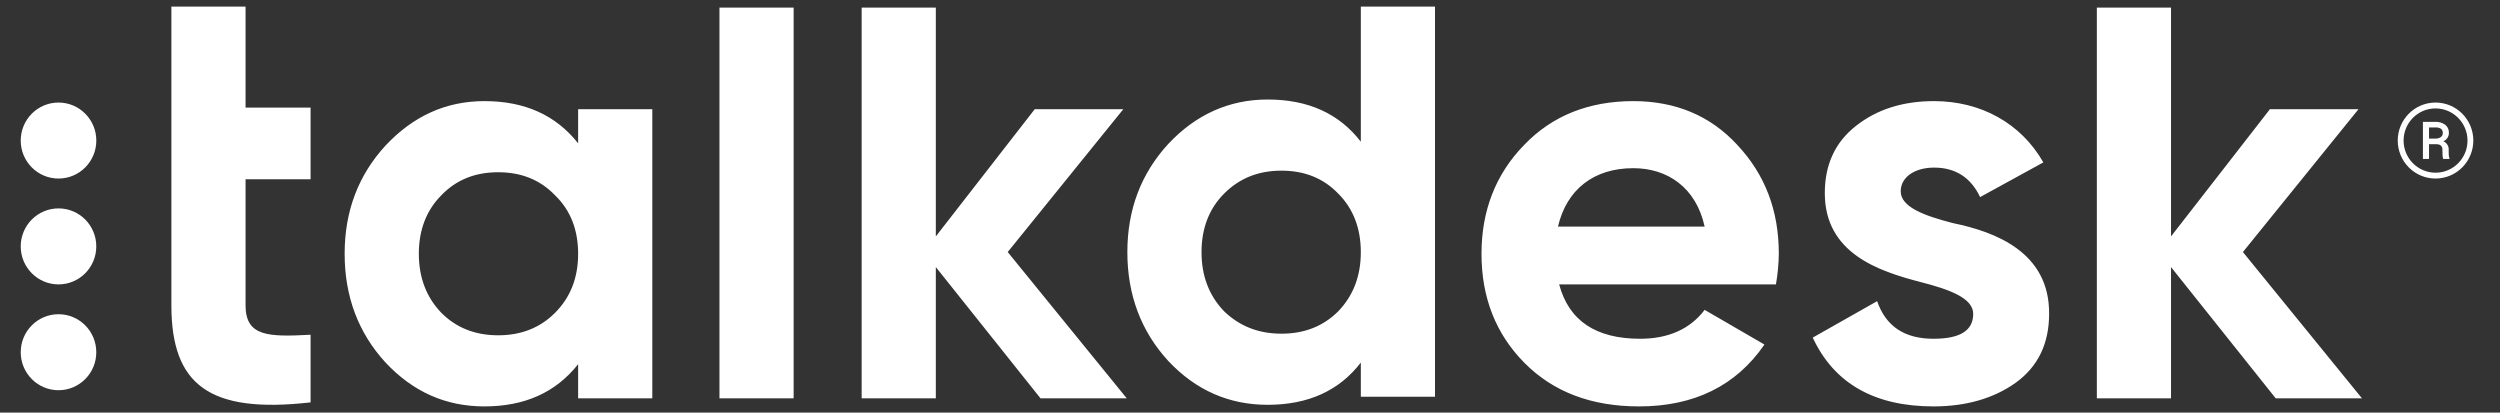
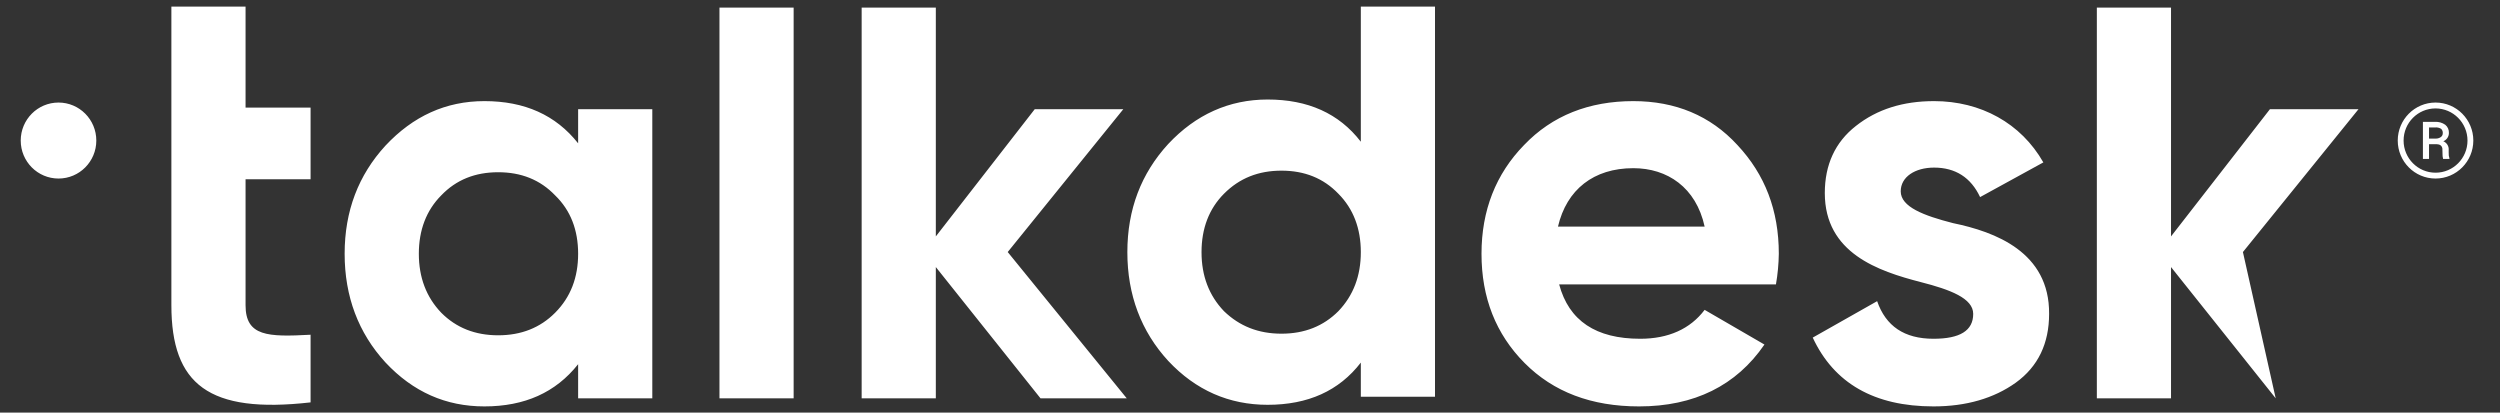
<svg xmlns="http://www.w3.org/2000/svg" width="103" height="17" viewBox="0 0 103 17" fill="none">
  <rect x="0" y="0" width="103" height="17" fill="#333333" stroke="none" />
  <g clip-path="url(#clip0_2363_5385)">
-     <path fill-rule="evenodd" clip-rule="evenodd" d="M2.411 8.586C3.271 8.586 3.967 9.287 3.967 10.151C3.967 11.016 3.271 11.717 2.411 11.717C1.551 11.717 0.854 11.016 0.854 10.151C0.854 9.287 1.551 8.586 2.411 8.586Z" fill="white" />
-     <path fill-rule="evenodd" clip-rule="evenodd" d="M2.411 12.946C3.271 12.946 3.967 13.647 3.967 14.512C3.967 15.376 3.271 16.077 2.411 16.077C1.551 16.077 0.854 15.376 0.854 14.512C0.854 13.647 1.551 12.946 2.411 12.946Z" fill="white" />
-     <path fill-rule="evenodd" clip-rule="evenodd" d="M55.142 12.819C54.526 13.438 53.744 13.748 52.797 13.748C51.848 13.748 51.066 13.438 50.427 12.819C49.811 12.175 49.503 11.366 49.503 10.389C49.503 9.413 49.811 8.602 50.427 7.983C51.066 7.34 51.848 7.031 52.797 7.031C53.744 7.031 54.526 7.34 55.142 7.983C55.758 8.602 56.066 9.413 56.066 10.389C56.066 11.366 55.758 12.175 55.142 12.819ZM56.066 5.839C55.166 4.671 53.886 4.1 52.227 4.1C50.64 4.1 49.266 4.719 48.129 5.934C47.015 7.149 46.447 8.626 46.447 10.389C46.447 12.151 47.015 13.653 48.129 14.867C49.266 16.082 50.64 16.678 52.227 16.678C53.886 16.678 55.166 16.106 56.066 14.939V16.345H59.122V0.271H56.066V5.839ZM64.189 9.335C64.545 7.811 65.658 6.929 67.293 6.929C68.691 6.929 69.876 7.716 70.231 9.335H64.189ZM67.293 4.166C65.468 4.166 63.952 4.761 62.791 5.976C61.63 7.167 61.038 8.668 61.038 10.455C61.038 12.266 61.63 13.766 62.815 14.958C64 16.148 65.563 16.744 67.53 16.744C69.805 16.744 71.534 15.887 72.695 14.195L70.231 12.766C69.638 13.552 68.739 13.957 67.578 13.957C65.753 13.957 64.639 13.218 64.237 11.717H73.169C73.241 11.3 73.281 10.879 73.287 10.455C73.287 8.668 72.719 7.191 71.582 5.976C70.468 4.761 69.022 4.166 67.293 4.166ZM80.466 9.193C79.258 8.883 78.31 8.526 78.31 7.882C78.31 7.287 78.902 6.905 79.684 6.905C80.561 6.905 81.2 7.311 81.58 8.12L84.186 6.691C83.262 5.071 81.603 4.166 79.684 4.166C78.405 4.166 77.338 4.499 76.462 5.19C75.608 5.858 75.182 6.787 75.182 7.954C75.182 10.431 77.386 11.17 79.139 11.623C80.348 11.932 81.296 12.289 81.296 12.932C81.296 13.623 80.75 13.957 79.66 13.957C78.452 13.957 77.694 13.433 77.338 12.408L74.685 13.909C75.561 15.791 77.22 16.744 79.66 16.744C81.011 16.744 82.148 16.411 83.049 15.767C83.973 15.1 84.423 14.147 84.423 12.932C84.446 10.384 82.195 9.549 80.466 9.193ZM97.17 4.499H93.521L89.446 9.74V0.314H86.39V16.411H89.446V11.003L93.759 16.411H97.313L92.408 10.384L97.17 4.499ZM100.344 7.115C99.617 7.115 99.028 6.521 99.028 5.791C99.028 5.059 99.617 4.467 100.344 4.467C101.071 4.468 101.66 5.06 101.661 5.791C101.661 6.521 101.072 7.115 100.344 7.115ZM100.344 4.225C99.485 4.225 98.787 4.926 98.787 5.791C98.787 6.655 99.485 7.356 100.344 7.356C101.203 7.355 101.9 6.655 101.901 5.791C101.901 4.926 101.204 4.225 100.344 4.225ZM100.563 5.647C100.502 5.689 100.429 5.711 100.356 5.71H100.076V5.251H100.324C100.41 5.242 100.496 5.262 100.572 5.306C100.623 5.353 100.649 5.422 100.642 5.491C100.643 5.553 100.614 5.611 100.563 5.647ZM100.886 6.186C100.901 6.029 100.811 5.88 100.665 5.82C100.803 5.765 100.894 5.63 100.895 5.481C100.902 5.349 100.846 5.221 100.743 5.139C100.619 5.053 100.469 5.011 100.318 5.021H99.824V6.549H100.076V5.94H100.392C100.528 5.945 100.607 6.005 100.626 6.12C100.631 6.185 100.632 6.251 100.631 6.317C100.628 6.395 100.636 6.473 100.656 6.549H100.916V6.52C100.891 6.448 100.882 6.372 100.886 6.297V6.186ZM2.411 4.225C1.551 4.225 0.854 4.926 0.854 5.791C0.854 6.655 1.551 7.356 2.411 7.356C3.271 7.356 3.968 6.655 3.968 5.791C3.968 4.926 3.271 4.225 2.411 4.225ZM46.28 4.499H42.631L38.556 9.74V0.314H35.5V16.411H38.556V11.003L42.869 16.411H46.422L41.518 10.384L46.28 4.499ZM29.642 16.411H32.698V0.314H29.642V16.411ZM22.871 12.885C22.255 13.505 21.473 13.814 20.525 13.814C19.577 13.814 18.796 13.505 18.18 12.885C17.564 12.242 17.256 11.431 17.256 10.455C17.256 9.479 17.564 8.668 18.18 8.049C18.796 7.406 19.577 7.096 20.525 7.096C21.473 7.096 22.255 7.406 22.871 8.049C23.511 8.668 23.819 9.479 23.819 10.455C23.819 11.431 23.511 12.242 22.871 12.885ZM23.819 5.905C22.895 4.737 21.615 4.166 19.957 4.166C18.369 4.166 17.018 4.785 15.881 6C14.767 7.215 14.199 8.692 14.199 10.455C14.199 12.218 14.767 13.719 15.881 14.933C17.018 16.148 18.369 16.744 19.957 16.744C21.615 16.744 22.895 16.172 23.819 15.005V16.411H26.875V4.499H23.819V5.905ZM10.117 0.271H7.061V12.576C7.061 15.84 8.601 17.055 12.796 16.578V13.791C11.041 13.886 10.117 13.863 10.117 12.576V7.387H12.796V4.433H10.117V0.271Z" fill="white" />
+     <path fill-rule="evenodd" clip-rule="evenodd" d="M55.142 12.819C54.526 13.438 53.744 13.748 52.797 13.748C51.848 13.748 51.066 13.438 50.427 12.819C49.811 12.175 49.503 11.366 49.503 10.389C49.503 9.413 49.811 8.602 50.427 7.983C51.066 7.34 51.848 7.031 52.797 7.031C53.744 7.031 54.526 7.34 55.142 7.983C55.758 8.602 56.066 9.413 56.066 10.389C56.066 11.366 55.758 12.175 55.142 12.819ZM56.066 5.839C55.166 4.671 53.886 4.1 52.227 4.1C50.64 4.1 49.266 4.719 48.129 5.934C47.015 7.149 46.447 8.626 46.447 10.389C46.447 12.151 47.015 13.653 48.129 14.867C49.266 16.082 50.64 16.678 52.227 16.678C53.886 16.678 55.166 16.106 56.066 14.939V16.345H59.122V0.271H56.066V5.839ZM64.189 9.335C64.545 7.811 65.658 6.929 67.293 6.929C68.691 6.929 69.876 7.716 70.231 9.335H64.189ZM67.293 4.166C65.468 4.166 63.952 4.761 62.791 5.976C61.63 7.167 61.038 8.668 61.038 10.455C61.038 12.266 61.63 13.766 62.815 14.958C64 16.148 65.563 16.744 67.53 16.744C69.805 16.744 71.534 15.887 72.695 14.195L70.231 12.766C69.638 13.552 68.739 13.957 67.578 13.957C65.753 13.957 64.639 13.218 64.237 11.717H73.169C73.241 11.3 73.281 10.879 73.287 10.455C73.287 8.668 72.719 7.191 71.582 5.976C70.468 4.761 69.022 4.166 67.293 4.166ZM80.466 9.193C79.258 8.883 78.31 8.526 78.31 7.882C78.31 7.287 78.902 6.905 79.684 6.905C80.561 6.905 81.2 7.311 81.58 8.12L84.186 6.691C83.262 5.071 81.603 4.166 79.684 4.166C78.405 4.166 77.338 4.499 76.462 5.19C75.608 5.858 75.182 6.787 75.182 7.954C75.182 10.431 77.386 11.17 79.139 11.623C80.348 11.932 81.296 12.289 81.296 12.932C81.296 13.623 80.75 13.957 79.66 13.957C78.452 13.957 77.694 13.433 77.338 12.408L74.685 13.909C75.561 15.791 77.22 16.744 79.66 16.744C81.011 16.744 82.148 16.411 83.049 15.767C83.973 15.1 84.423 14.147 84.423 12.932C84.446 10.384 82.195 9.549 80.466 9.193ZM97.17 4.499H93.521L89.446 9.74V0.314H86.39V16.411H89.446V11.003L93.759 16.411L92.408 10.384L97.17 4.499ZM100.344 7.115C99.617 7.115 99.028 6.521 99.028 5.791C99.028 5.059 99.617 4.467 100.344 4.467C101.071 4.468 101.66 5.06 101.661 5.791C101.661 6.521 101.072 7.115 100.344 7.115ZM100.344 4.225C99.485 4.225 98.787 4.926 98.787 5.791C98.787 6.655 99.485 7.356 100.344 7.356C101.203 7.355 101.9 6.655 101.901 5.791C101.901 4.926 101.204 4.225 100.344 4.225ZM100.563 5.647C100.502 5.689 100.429 5.711 100.356 5.71H100.076V5.251H100.324C100.41 5.242 100.496 5.262 100.572 5.306C100.623 5.353 100.649 5.422 100.642 5.491C100.643 5.553 100.614 5.611 100.563 5.647ZM100.886 6.186C100.901 6.029 100.811 5.88 100.665 5.82C100.803 5.765 100.894 5.63 100.895 5.481C100.902 5.349 100.846 5.221 100.743 5.139C100.619 5.053 100.469 5.011 100.318 5.021H99.824V6.549H100.076V5.94H100.392C100.528 5.945 100.607 6.005 100.626 6.12C100.631 6.185 100.632 6.251 100.631 6.317C100.628 6.395 100.636 6.473 100.656 6.549H100.916V6.52C100.891 6.448 100.882 6.372 100.886 6.297V6.186ZM2.411 4.225C1.551 4.225 0.854 4.926 0.854 5.791C0.854 6.655 1.551 7.356 2.411 7.356C3.271 7.356 3.968 6.655 3.968 5.791C3.968 4.926 3.271 4.225 2.411 4.225ZM46.28 4.499H42.631L38.556 9.74V0.314H35.5V16.411H38.556V11.003L42.869 16.411H46.422L41.518 10.384L46.28 4.499ZM29.642 16.411H32.698V0.314H29.642V16.411ZM22.871 12.885C22.255 13.505 21.473 13.814 20.525 13.814C19.577 13.814 18.796 13.505 18.18 12.885C17.564 12.242 17.256 11.431 17.256 10.455C17.256 9.479 17.564 8.668 18.18 8.049C18.796 7.406 19.577 7.096 20.525 7.096C21.473 7.096 22.255 7.406 22.871 8.049C23.511 8.668 23.819 9.479 23.819 10.455C23.819 11.431 23.511 12.242 22.871 12.885ZM23.819 5.905C22.895 4.737 21.615 4.166 19.957 4.166C18.369 4.166 17.018 4.785 15.881 6C14.767 7.215 14.199 8.692 14.199 10.455C14.199 12.218 14.767 13.719 15.881 14.933C17.018 16.148 18.369 16.744 19.957 16.744C21.615 16.744 22.895 16.172 23.819 15.005V16.411H26.875V4.499H23.819V5.905ZM10.117 0.271H7.061V12.576C7.061 15.84 8.601 17.055 12.796 16.578V13.791C11.041 13.886 10.117 13.863 10.117 12.576V7.387H12.796V4.433H10.117V0.271Z" fill="white" />
  </g>
  <defs>
    <clipPath id="clip0_2363_5385">
      <rect width="101.588" height="16.474" fill="white" transform="translate(0.854 0.271)" />
    </clipPath>
  </defs>
</svg>